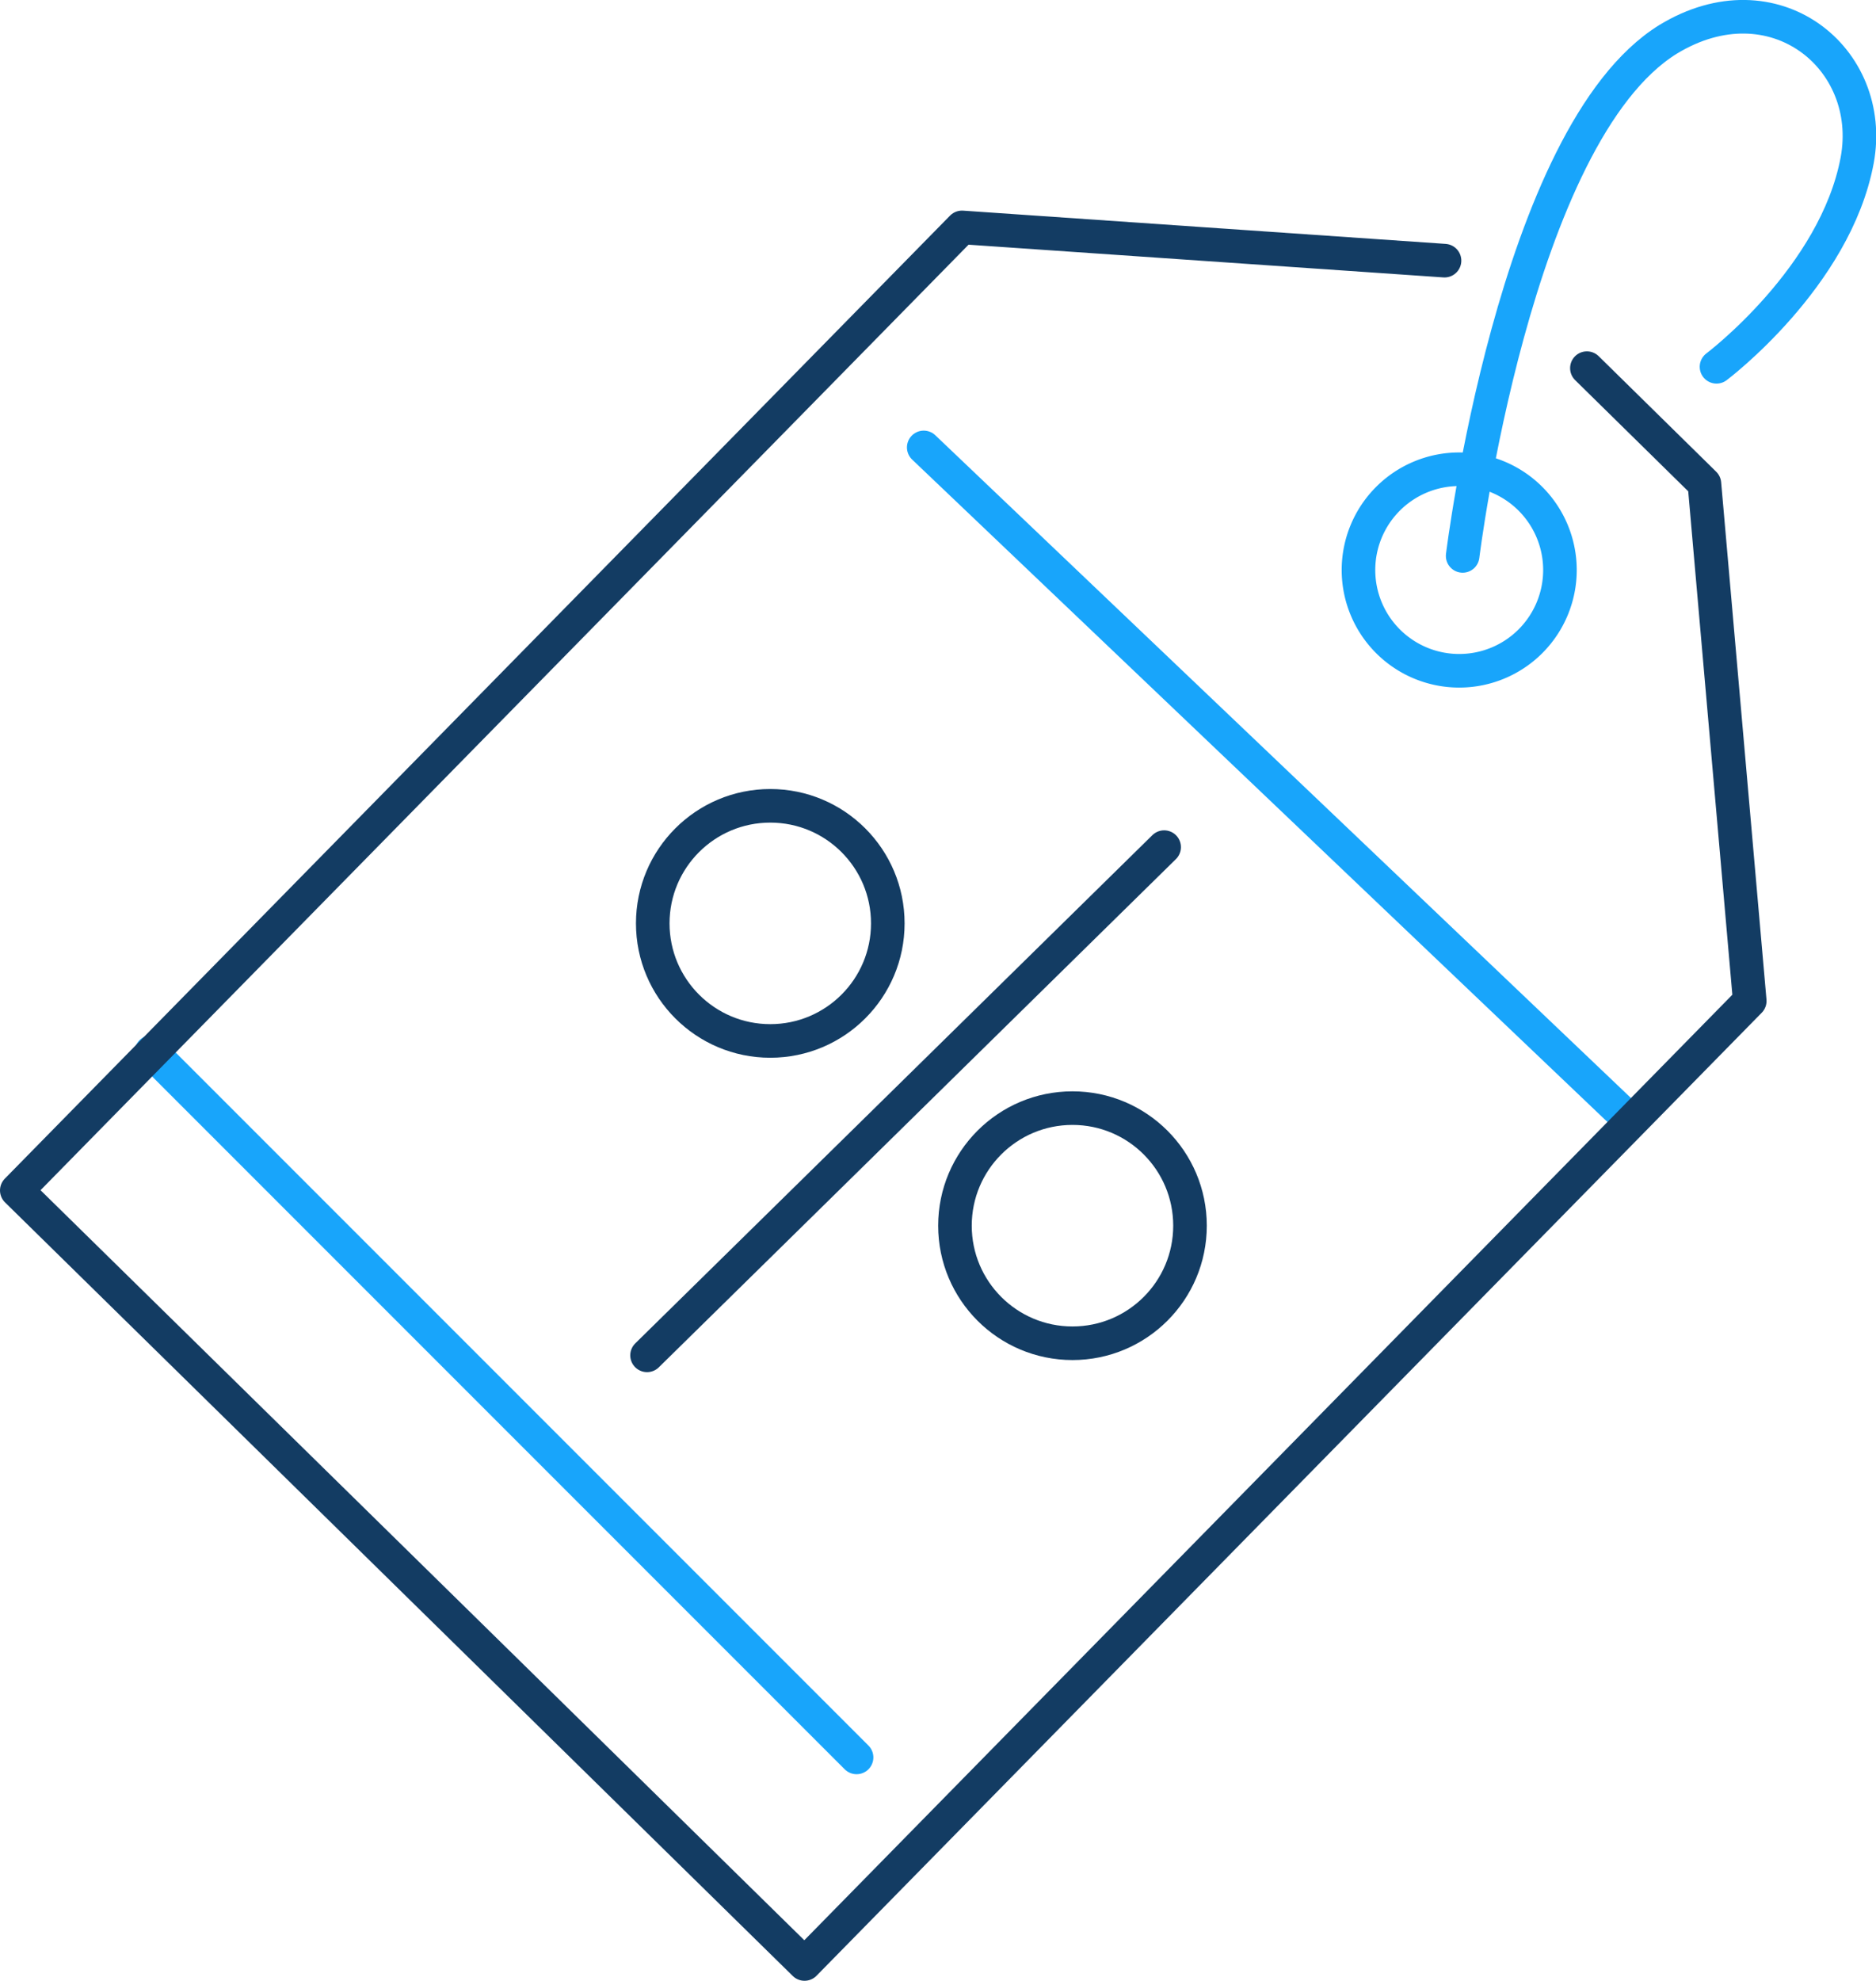
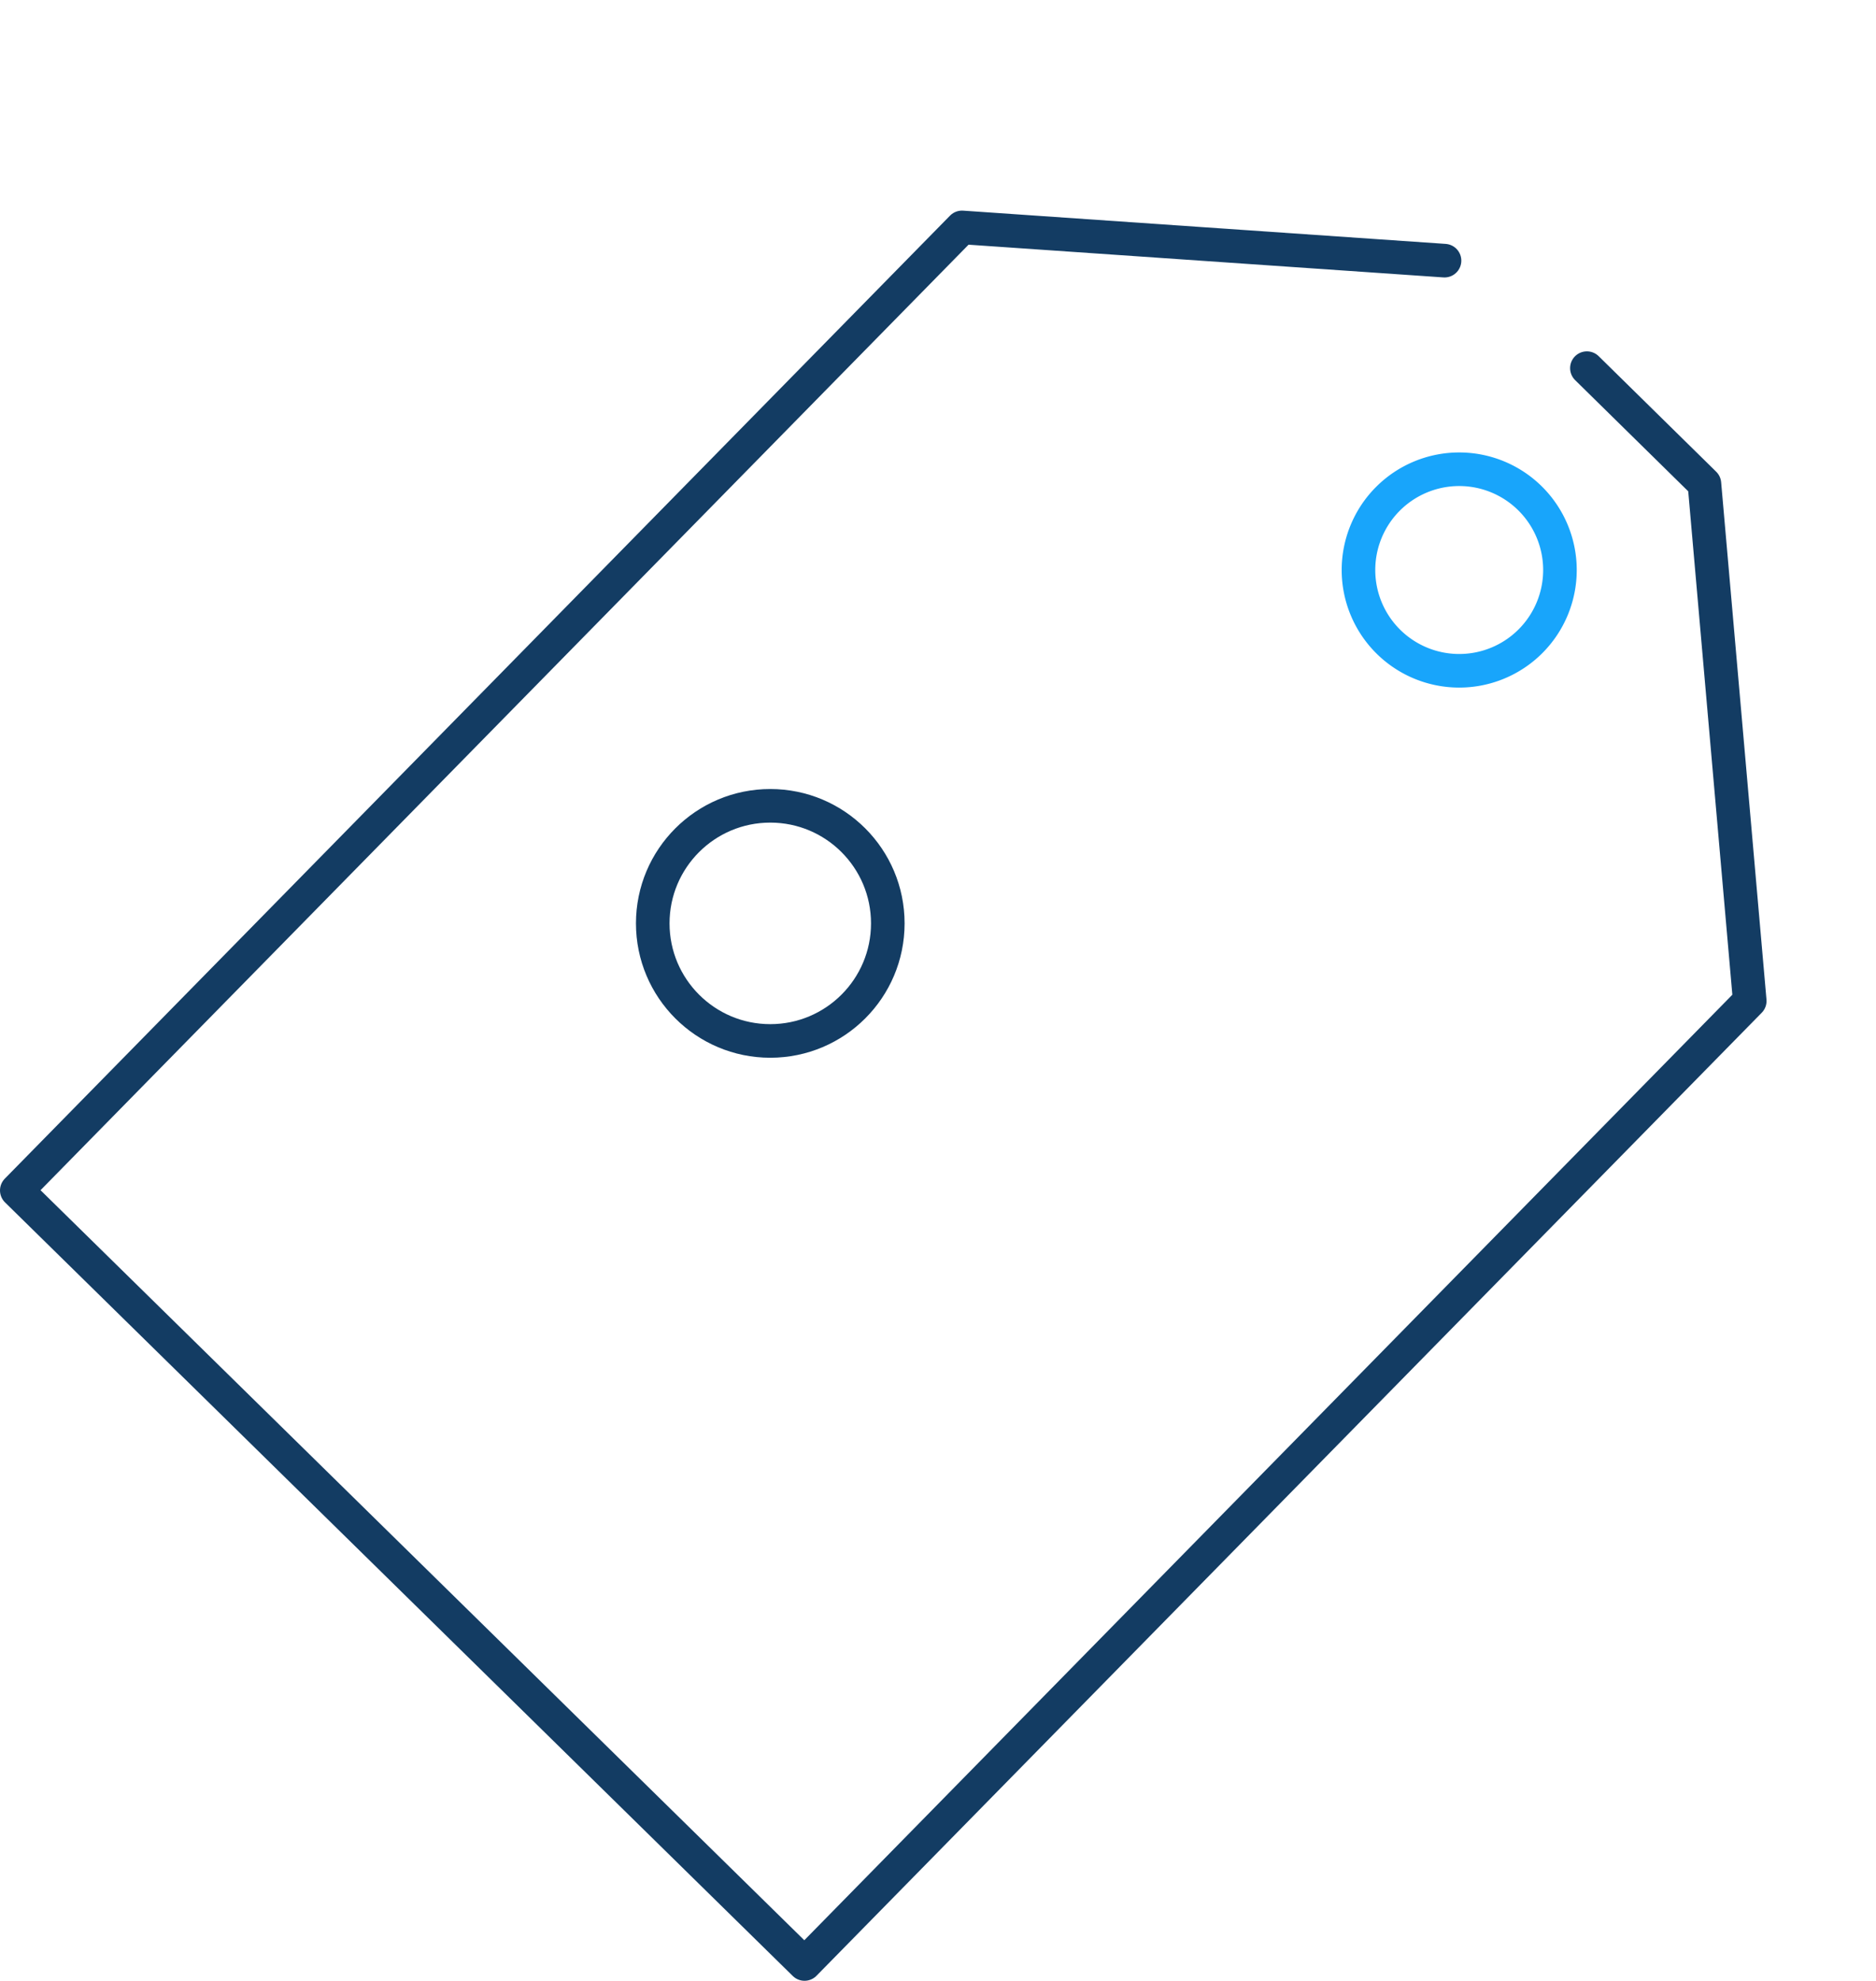
<svg xmlns="http://www.w3.org/2000/svg" viewBox="0 0 55.87 58.97">
  <defs>
    <style>.cls-1,.cls-2,.cls-4{fill:none;}.cls-2{stroke:#18a5fb;}.cls-2,.cls-4{stroke-linecap:round;stroke-linejoin:round;}.cls-3{clip-path:url(#clip-path);}.cls-4{stroke:#133c63;}</style>
    <clipPath id="clip-path" transform="translate(0 0)">
      <rect class="cls-1" width="55.87" height="58.97" />
    </clipPath>
  </defs>
  <g id="Camada_2" data-name="Camada 2">
    <g id="Camada_1-2" data-name="Camada 1">
-       <line class="cls-2" x1="25.51" y1="52.32" x2="4.51" y2="31.32" />
-       <line class="cls-2" x1="27.51" y1="13.32" x2="48.51" y2="33.32" />
      <g class="cls-3">
        <polyline class="cls-4" points="43.02 7.76 28.65 6.77 0.5 35.44 23.96 58.47 52.11 29.8 50.76 14.4 47.26 10.96" />
-         <path class="cls-2" d="M45.58,19.09a3,3,0,1,1,0-4.24A3,3,0,0,1,45.58,19.09Z" transform="translate(0 0)" />
-         <path class="cls-2" d="M43.56,16.55S45.1,4,49.68,1.17c3.14-1.91,6.19.56,5.63,3.6-.65,3.49-4.19,6.15-4.19,6.15" transform="translate(0 0)" />
-         <line class="cls-4" x1="19.27" y1="40.35" x2="34.67" y2="25.22" />
+         <path class="cls-2" d="M45.58,19.09a3,3,0,1,1,0-4.24A3,3,0,0,1,45.58,19.09" transform="translate(0 0)" />
        <circle class="cls-4" cx="22.94" cy="27.49" r="3.5" />
-         <circle class="cls-4" cx="31.94" cy="36.49" r="3.5" />
      </g>
    </g>
  </g>
</svg>